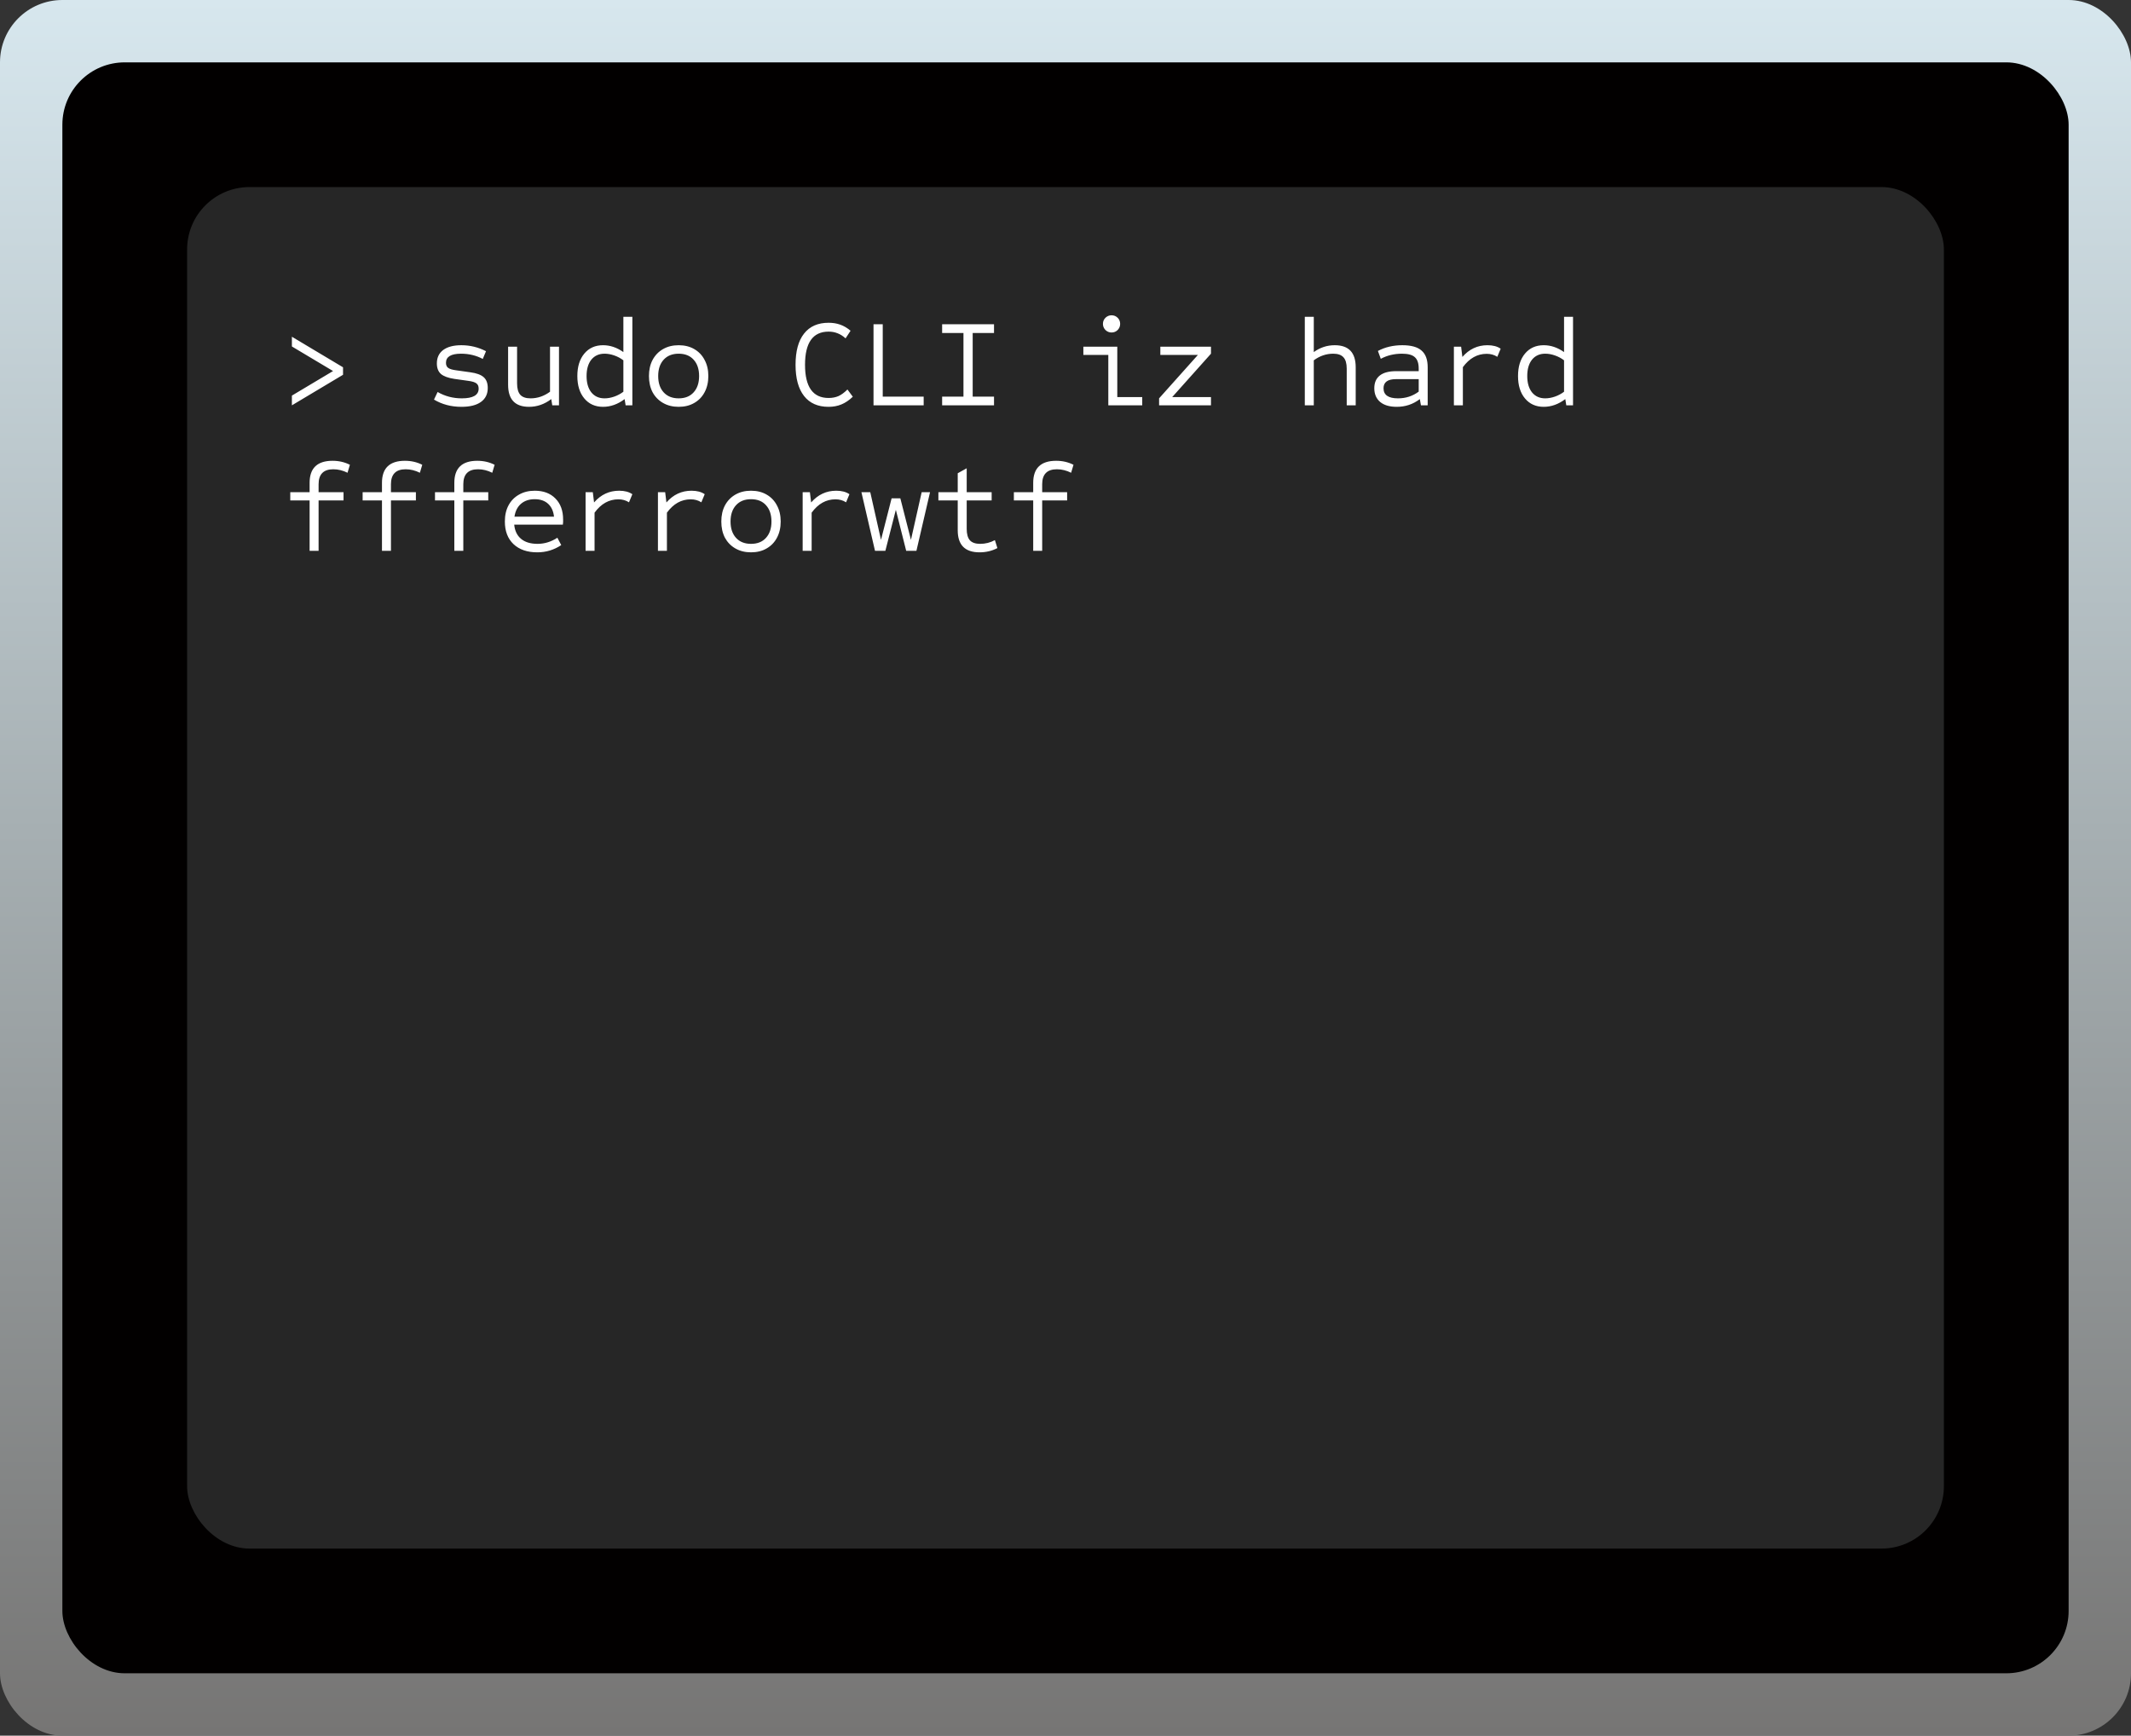
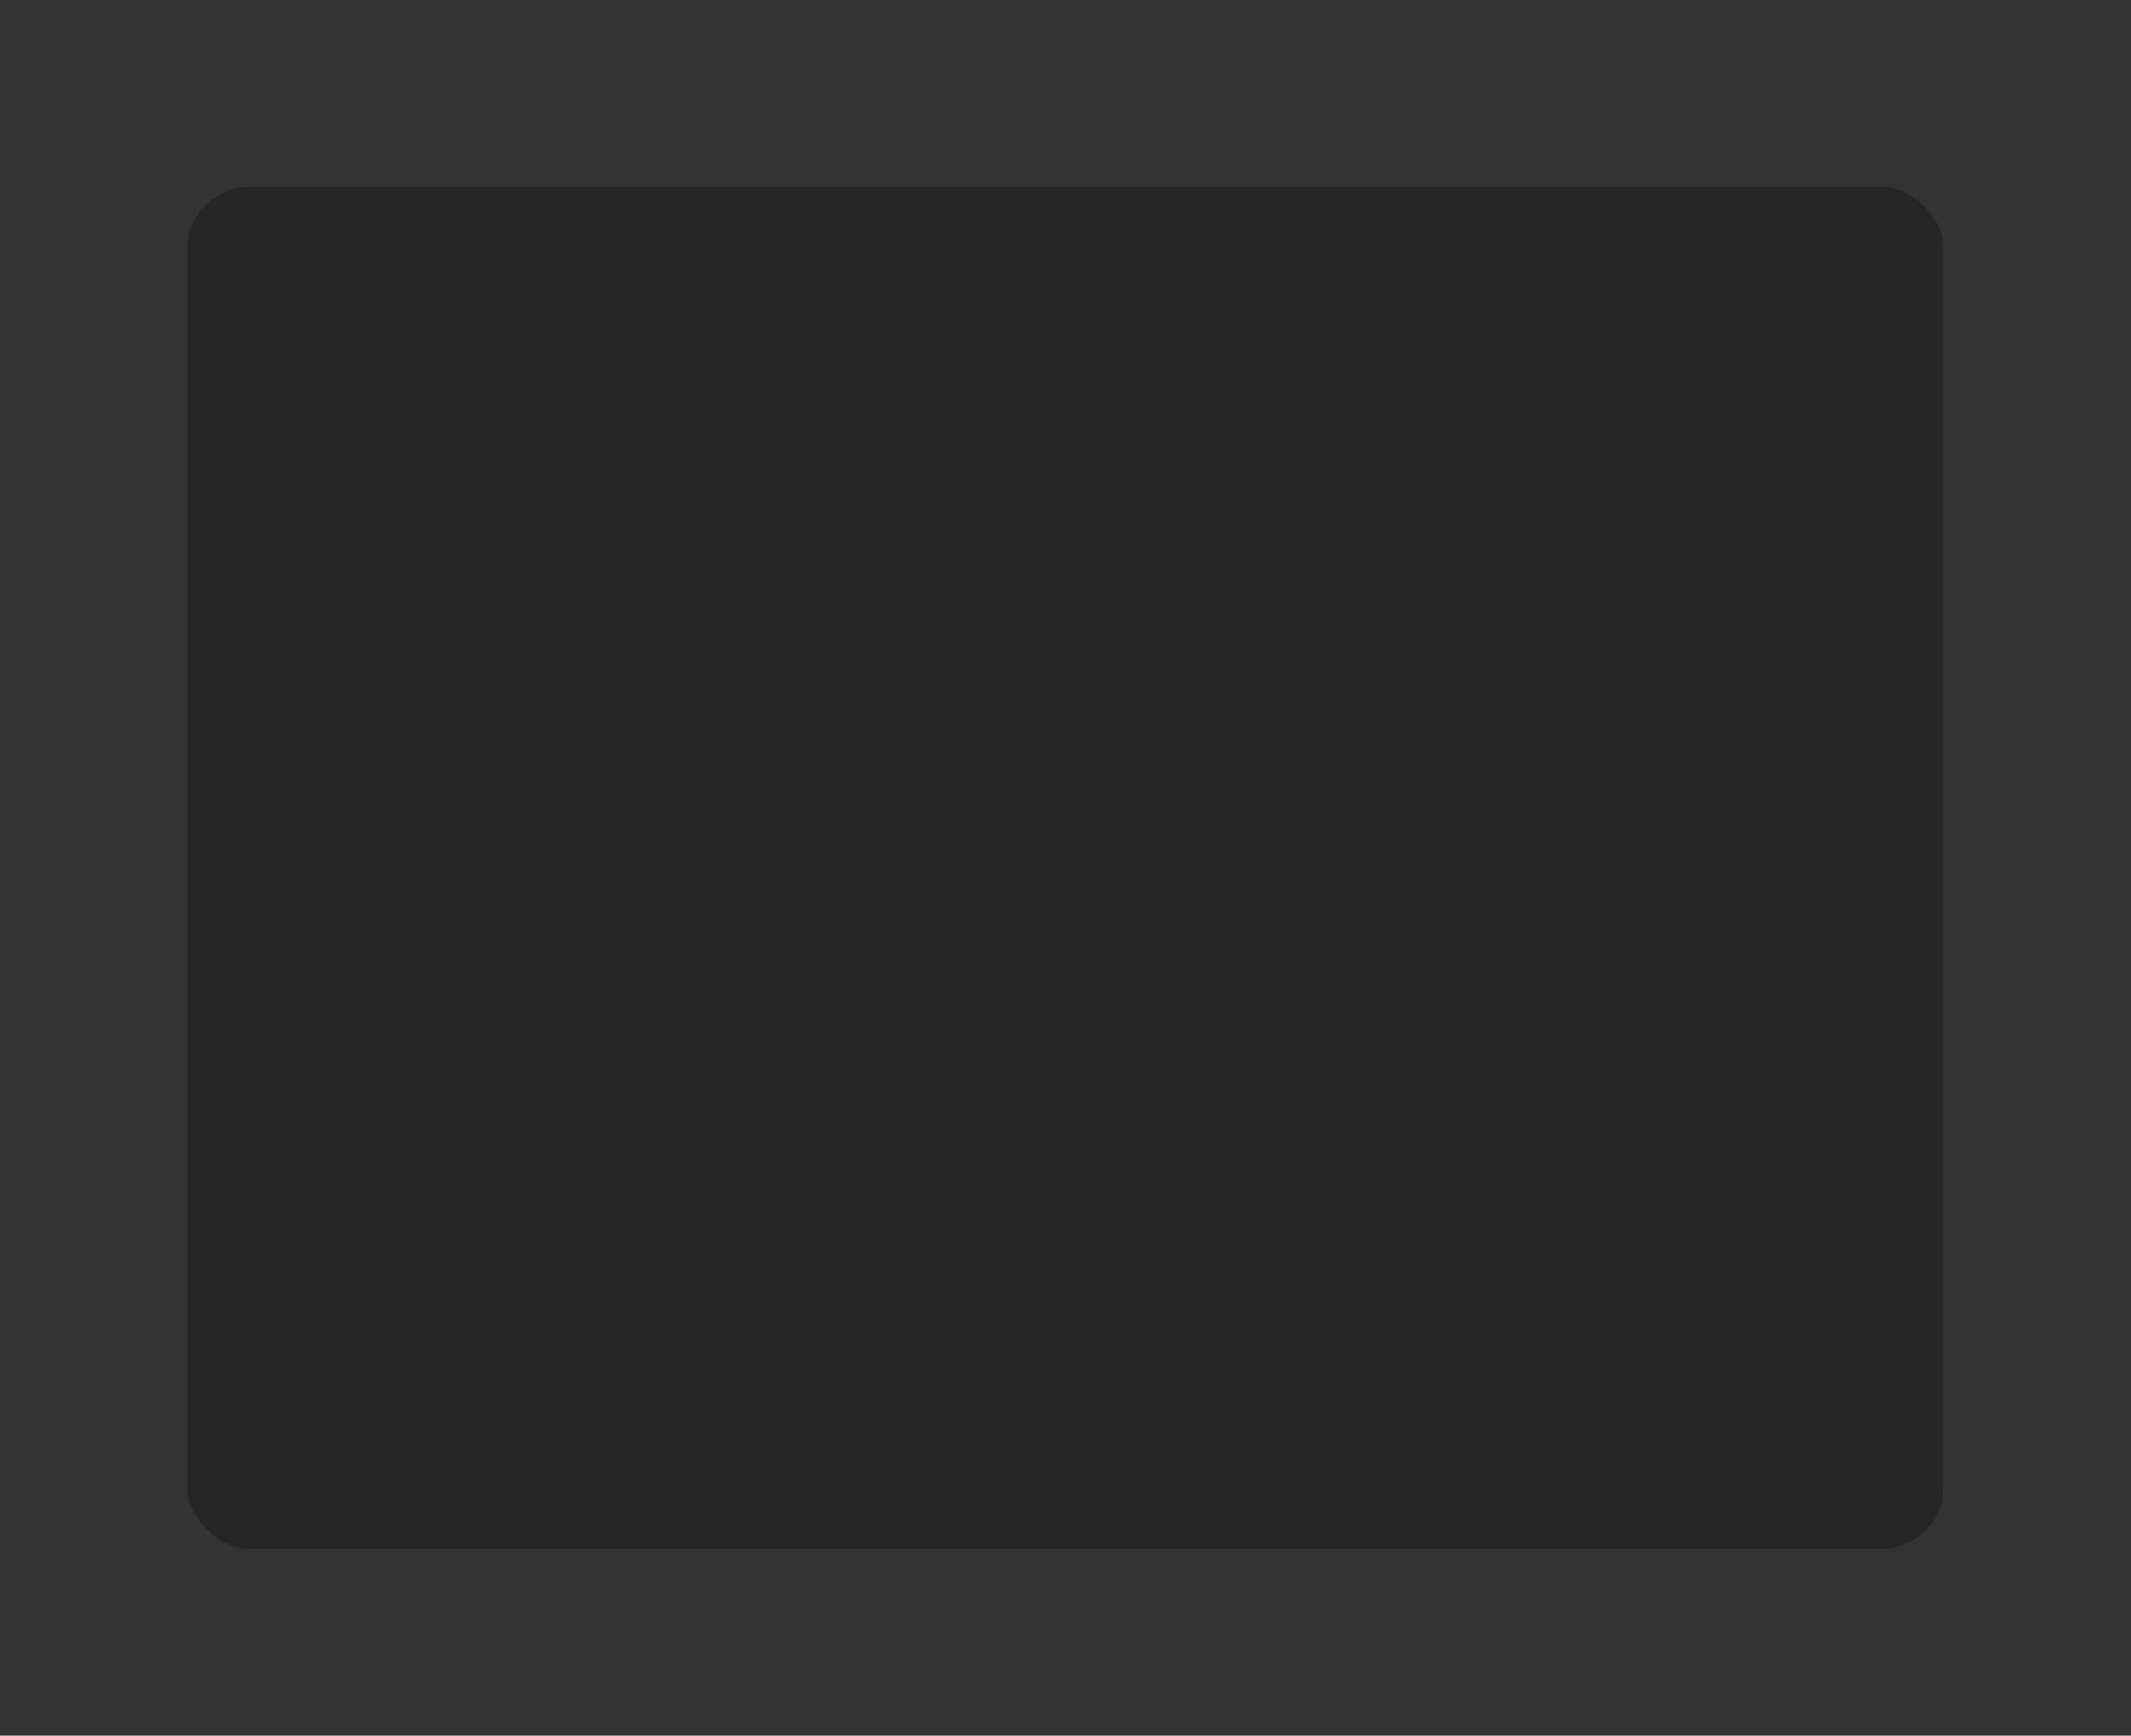
<svg xmlns="http://www.w3.org/2000/svg" width="205" height="167" viewBox="0 0 205 167" fill="none">
  <rect x="0" y="0" width="205" height="167" fill="#333333" stroke="none" />
-   <rect width="205" height="167" rx="6" fill="url(#paint0_linear_1304_72)" />
-   <rect x="6" y="6" width="193" height="155" rx="6" fill="#020000" />
  <rect x="18" y="18" width="169" height="131" rx="6" fill="#262626" />
-   <path d="M28.08 39V38.064L32.04 35.7L28.08 33.336V32.4L33 35.34V36.06L28.08 39ZM44.39 39.144C43.406 39.144 42.526 38.912 41.75 38.448L42.098 37.716C42.802 38.124 43.578 38.328 44.426 38.328C45.506 38.328 46.046 38.016 46.046 37.392C46.046 37.16 45.974 36.992 45.83 36.888C45.686 36.776 45.434 36.696 45.074 36.648L43.706 36.456C43.122 36.368 42.694 36.212 42.422 35.988C42.158 35.756 42.026 35.416 42.026 34.968C42.026 34.408 42.23 33.976 42.638 33.672C43.054 33.368 43.634 33.216 44.378 33.216C45.218 33.216 46.01 33.408 46.754 33.792L46.442 34.536C45.81 34.2 45.114 34.032 44.354 34.032C43.386 34.032 42.902 34.324 42.902 34.908C42.902 35.132 42.974 35.296 43.118 35.4C43.262 35.504 43.514 35.58 43.874 35.628L45.242 35.82C45.834 35.9 46.262 36.056 46.526 36.288C46.79 36.52 46.922 36.868 46.922 37.332C46.922 37.916 46.702 38.364 46.262 38.676C45.83 38.988 45.206 39.144 44.39 39.144ZM50.895 39.144C49.551 39.144 48.879 38.436 48.879 37.02V33.36H49.743V36.888C49.743 37.392 49.847 37.76 50.055 37.992C50.263 38.216 50.591 38.328 51.039 38.328C51.711 38.328 52.335 38.116 52.911 37.692V33.36H53.775V39H53.127L53.031 38.4C52.375 38.896 51.663 39.144 50.895 39.144ZM58.012 39.144C57.26 39.144 56.66 38.876 56.212 38.34C55.764 37.804 55.54 37.084 55.54 36.18C55.54 35.276 55.764 34.556 56.212 34.02C56.66 33.484 57.26 33.216 58.012 33.216C58.692 33.216 59.344 33.436 59.968 33.876V30.48H60.832V39H60.184L60.088 38.4C59.432 38.896 58.74 39.144 58.012 39.144ZM58.156 38.328C58.46 38.328 58.772 38.272 59.092 38.16C59.412 38.048 59.704 37.892 59.968 37.692V34.668C59.704 34.468 59.412 34.312 59.092 34.2C58.772 34.088 58.46 34.032 58.156 34.032C57.62 34.032 57.196 34.224 56.884 34.608C56.58 34.992 56.428 35.516 56.428 36.18C56.428 36.844 56.58 37.368 56.884 37.752C57.196 38.136 57.62 38.328 58.156 38.328ZM65.285 39.144C64.717 39.144 64.217 39.02 63.785 38.772C63.353 38.524 63.017 38.18 62.777 37.74C62.545 37.292 62.429 36.772 62.429 36.18C62.429 35.588 62.545 35.072 62.777 34.632C63.017 34.184 63.353 33.836 63.785 33.588C64.217 33.34 64.717 33.216 65.285 33.216C65.861 33.216 66.361 33.34 66.785 33.588C67.217 33.836 67.549 34.184 67.781 34.632C68.021 35.072 68.141 35.588 68.141 36.18C68.141 36.772 68.021 37.292 67.781 37.74C67.549 38.18 67.217 38.524 66.785 38.772C66.361 39.02 65.861 39.144 65.285 39.144ZM65.285 38.328C65.901 38.328 66.381 38.136 66.725 37.752C67.077 37.368 67.253 36.844 67.253 36.18C67.253 35.516 67.077 34.992 66.725 34.608C66.381 34.224 65.901 34.032 65.285 34.032C64.677 34.032 64.197 34.224 63.845 34.608C63.493 34.992 63.317 35.516 63.317 36.18C63.317 36.844 63.493 37.368 63.845 37.752C64.197 38.136 64.677 38.328 65.285 38.328ZM79.711 39.144C78.679 39.144 77.891 38.796 77.347 38.1C76.803 37.404 76.531 36.404 76.531 35.1C76.531 33.788 76.803 32.788 77.347 32.1C77.891 31.404 78.679 31.056 79.711 31.056C80.119 31.056 80.491 31.116 80.827 31.236C81.171 31.356 81.503 31.552 81.823 31.824L81.343 32.556C81.087 32.324 80.827 32.16 80.563 32.064C80.307 31.96 80.023 31.908 79.711 31.908C78.199 31.908 77.443 32.972 77.443 35.1C77.443 37.228 78.199 38.292 79.711 38.292C80.063 38.292 80.379 38.232 80.659 38.112C80.939 37.984 81.227 37.772 81.523 37.476L82.039 38.172C81.679 38.516 81.311 38.764 80.935 38.916C80.567 39.068 80.159 39.144 79.711 39.144ZM84.031 39V31.2H84.919V38.16H88.856V39H84.031ZM90.632 39V38.16H92.684V32.04H90.632V31.2H95.624V32.04H93.572V38.16H95.624V39H90.632ZM106.618 39V34.152H104.218V33.36H107.482V38.208H109.882V39H106.618ZM106.93 31.992C106.706 31.992 106.51 31.912 106.342 31.752C106.182 31.584 106.102 31.388 106.102 31.164C106.102 30.932 106.182 30.736 106.342 30.576C106.51 30.416 106.706 30.336 106.93 30.336C107.162 30.336 107.358 30.416 107.518 30.576C107.678 30.736 107.758 30.932 107.758 31.164C107.758 31.388 107.678 31.584 107.518 31.752C107.358 31.912 107.162 31.992 106.93 31.992ZM111.503 39V38.328L115.235 34.152H111.623V33.36H116.495V34.032L112.763 38.208H116.495V39H111.503ZM125.521 39V30.48H126.385V33.876C126.993 33.436 127.665 33.216 128.401 33.216C129.745 33.216 130.417 33.924 130.417 35.34V39H129.553V35.472C129.553 34.968 129.449 34.604 129.241 34.38C129.033 34.148 128.705 34.032 128.257 34.032C127.585 34.032 126.961 34.244 126.385 34.668V39H125.521ZM134.366 39.144C133.678 39.144 133.146 38.988 132.77 38.676C132.394 38.356 132.206 37.916 132.206 37.356C132.206 36.82 132.382 36.412 132.734 36.132C133.086 35.852 133.614 35.712 134.318 35.712H136.478V35.472C136.478 34.952 136.354 34.584 136.106 34.368C135.866 34.144 135.454 34.032 134.87 34.032C134.118 34.032 133.438 34.196 132.83 34.524L132.554 33.768C133.242 33.4 134.026 33.216 134.906 33.216C135.754 33.216 136.37 33.388 136.754 33.732C137.146 34.068 137.342 34.604 137.342 35.34V39H136.694L136.586 38.4C135.938 38.896 135.198 39.144 134.366 39.144ZM134.486 38.328C135.238 38.328 135.902 38.112 136.478 37.68V36.48H134.294C133.494 36.48 133.094 36.772 133.094 37.356C133.094 38.004 133.558 38.328 134.486 38.328ZM139.863 39V33.36H140.559L140.679 34.344C141.335 33.592 142.139 33.216 143.091 33.216C143.619 33.216 144.043 33.328 144.363 33.552L144.039 34.332C143.743 34.14 143.403 34.044 143.019 34.044C142.115 34.044 141.351 34.472 140.727 35.328V39H139.863ZM148.504 39.144C147.752 39.144 147.152 38.876 146.704 38.34C146.256 37.804 146.032 37.084 146.032 36.18C146.032 35.276 146.256 34.556 146.704 34.02C147.152 33.484 147.752 33.216 148.504 33.216C149.184 33.216 149.836 33.436 150.46 33.876V30.48H151.324V39H150.676L150.58 38.4C149.924 38.896 149.232 39.144 148.504 39.144ZM148.648 38.328C148.952 38.328 149.264 38.272 149.584 38.16C149.904 38.048 150.196 37.892 150.46 37.692V34.668C150.196 34.468 149.904 34.312 149.584 34.2C149.264 34.088 148.952 34.032 148.648 34.032C148.112 34.032 147.688 34.224 147.376 34.608C147.072 34.992 146.92 35.516 146.92 36.18C146.92 36.844 147.072 37.368 147.376 37.752C147.688 38.136 148.112 38.328 148.648 38.328ZM29.784 53V48.152H27.924V47.36H29.784V46.46C29.784 45.044 30.52 44.336 31.992 44.336C32.6 44.336 33.156 44.464 33.66 44.72L33.432 45.488C32.984 45.264 32.528 45.152 32.064 45.152C31.12 45.152 30.648 45.632 30.648 46.592V47.36H33.048V48.152H30.648V53H29.784ZM36.745 53V48.152H34.885V47.36H36.745V46.46C36.745 45.044 37.481 44.336 38.953 44.336C39.561 44.336 40.117 44.464 40.621 44.72L40.393 45.488C39.945 45.264 39.489 45.152 39.025 45.152C38.081 45.152 37.609 45.632 37.609 46.592V47.36H40.009V48.152H37.609V53H36.745ZM43.706 53V48.152H41.846V47.36H43.706V46.46C43.706 45.044 44.442 44.336 45.914 44.336C46.522 44.336 47.078 44.464 47.582 44.72L47.354 45.488C46.906 45.264 46.45 45.152 45.986 45.152C45.042 45.152 44.57 45.632 44.57 46.592V47.36H46.97V48.152H44.57V53H43.706ZM51.687 53.144C50.719 53.144 49.955 52.88 49.395 52.352C48.843 51.824 48.567 51.1 48.567 50.18C48.567 49.572 48.687 49.048 48.927 48.608C49.167 48.168 49.503 47.828 49.935 47.588C50.367 47.34 50.871 47.216 51.447 47.216C52.287 47.216 52.951 47.468 53.439 47.972C53.927 48.468 54.171 49.14 54.171 49.988C54.171 50.068 54.171 50.148 54.171 50.228C54.171 50.308 54.163 50.392 54.147 50.48H49.467C49.523 51.072 49.743 51.528 50.127 51.848C50.511 52.168 51.039 52.328 51.711 52.328C52.383 52.328 53.019 52.132 53.619 51.74L53.991 52.448C53.295 52.912 52.527 53.144 51.687 53.144ZM49.491 49.712H53.295C53.239 49.184 53.051 48.772 52.731 48.476C52.411 48.18 51.979 48.032 51.435 48.032C50.899 48.032 50.459 48.18 50.115 48.476C49.779 48.772 49.571 49.184 49.491 49.712ZM56.332 53V47.36H57.028L57.148 48.344C57.804 47.592 58.608 47.216 59.56 47.216C60.088 47.216 60.512 47.328 60.832 47.552L60.508 48.332C60.212 48.14 59.872 48.044 59.488 48.044C58.584 48.044 57.82 48.472 57.196 49.328V53H56.332ZM63.293 53V47.36H63.989L64.109 48.344C64.765 47.592 65.569 47.216 66.521 47.216C67.049 47.216 67.473 47.328 67.793 47.552L67.469 48.332C67.173 48.14 66.833 48.044 66.449 48.044C65.545 48.044 64.781 48.472 64.157 49.328V53H63.293ZM72.246 53.144C71.678 53.144 71.178 53.02 70.746 52.772C70.314 52.524 69.978 52.18 69.738 51.74C69.506 51.292 69.39 50.772 69.39 50.18C69.39 49.588 69.506 49.072 69.738 48.632C69.978 48.184 70.314 47.836 70.746 47.588C71.178 47.34 71.678 47.216 72.246 47.216C72.822 47.216 73.322 47.34 73.746 47.588C74.178 47.836 74.51 48.184 74.742 48.632C74.982 49.072 75.102 49.588 75.102 50.18C75.102 50.772 74.982 51.292 74.742 51.74C74.51 52.18 74.178 52.524 73.746 52.772C73.322 53.02 72.822 53.144 72.246 53.144ZM72.246 52.328C72.862 52.328 73.342 52.136 73.686 51.752C74.038 51.368 74.214 50.844 74.214 50.18C74.214 49.516 74.038 48.992 73.686 48.608C73.342 48.224 72.862 48.032 72.246 48.032C71.638 48.032 71.158 48.224 70.806 48.608C70.454 48.992 70.278 49.516 70.278 50.18C70.278 50.844 70.454 51.368 70.806 51.752C71.158 52.136 71.638 52.328 72.246 52.328ZM77.215 53V47.36H77.911L78.031 48.344C78.687 47.592 79.491 47.216 80.443 47.216C80.971 47.216 81.395 47.328 81.715 47.552L81.391 48.332C81.095 48.14 80.755 48.044 80.371 48.044C79.467 48.044 78.703 48.472 78.079 49.328V53H77.215ZM84.175 53L82.868 47.36H83.719L84.751 51.944L85.772 47.948H86.612L87.632 51.944L88.663 47.36H89.468L88.159 53H87.175L86.18 49.052L85.171 53H84.175ZM94.232 53.144C92.832 53.144 92.132 52.436 92.132 51.02V48.152H90.272V47.36H92.132V45.536L92.996 45.056V47.36H95.396V48.152H92.996V50.888C92.996 51.392 93.1 51.76 93.308 51.992C93.516 52.216 93.844 52.328 94.292 52.328C94.796 52.328 95.268 52.208 95.708 51.968L95.948 52.736C95.428 53.008 94.856 53.144 94.232 53.144ZM99.393 53V48.152H97.533V47.36H99.393V46.46C99.393 45.044 100.129 44.336 101.601 44.336C102.209 44.336 102.765 44.464 103.269 44.72L103.041 45.488C102.593 45.264 102.137 45.152 101.673 45.152C100.729 45.152 100.257 45.632 100.257 46.592V47.36H102.657V48.152H100.257V53H99.393Z" fill="white" />
  <defs>
    <linearGradient id="paint0_linear_1304_72" x1="102.5" y1="0" x2="102.5" y2="167" gradientUnits="userSpaceOnUse">
      <stop stop-color="#D7E7EE" />
      <stop offset="0.479" stop-color="#A6AFB2" />
      <stop offset="1" stop-color="#767574" />
    </linearGradient>
  </defs>
</svg>